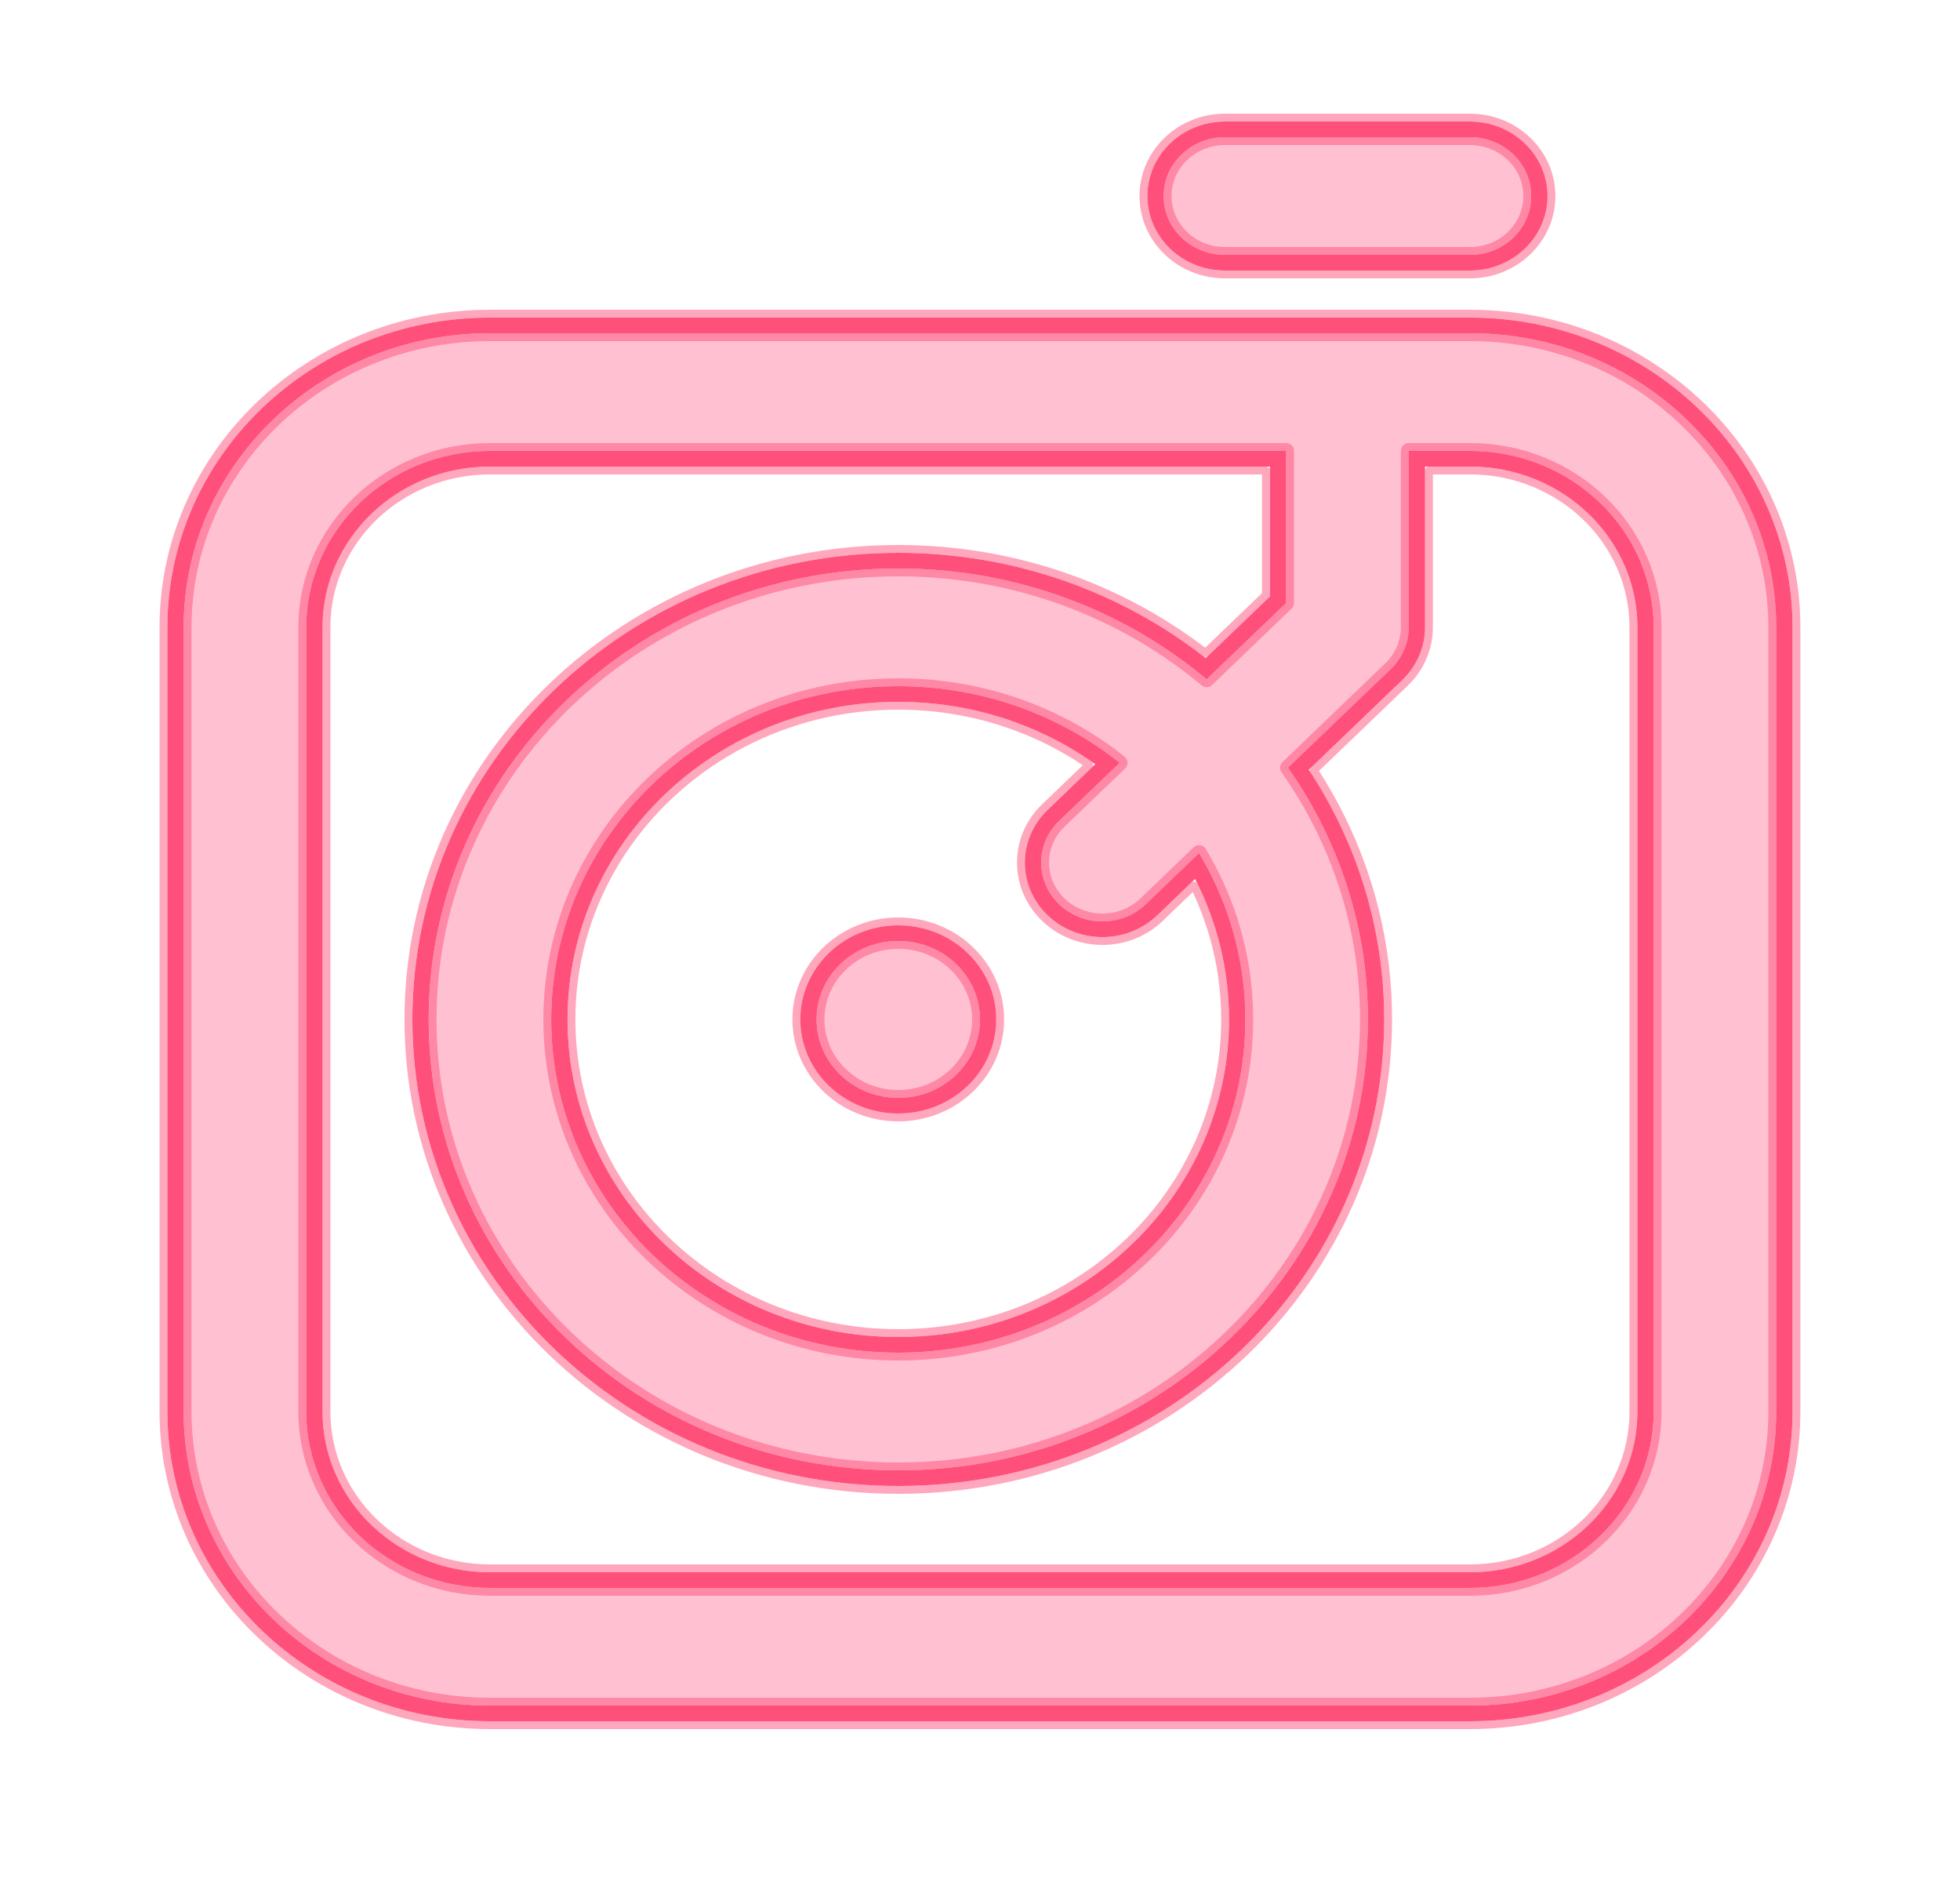
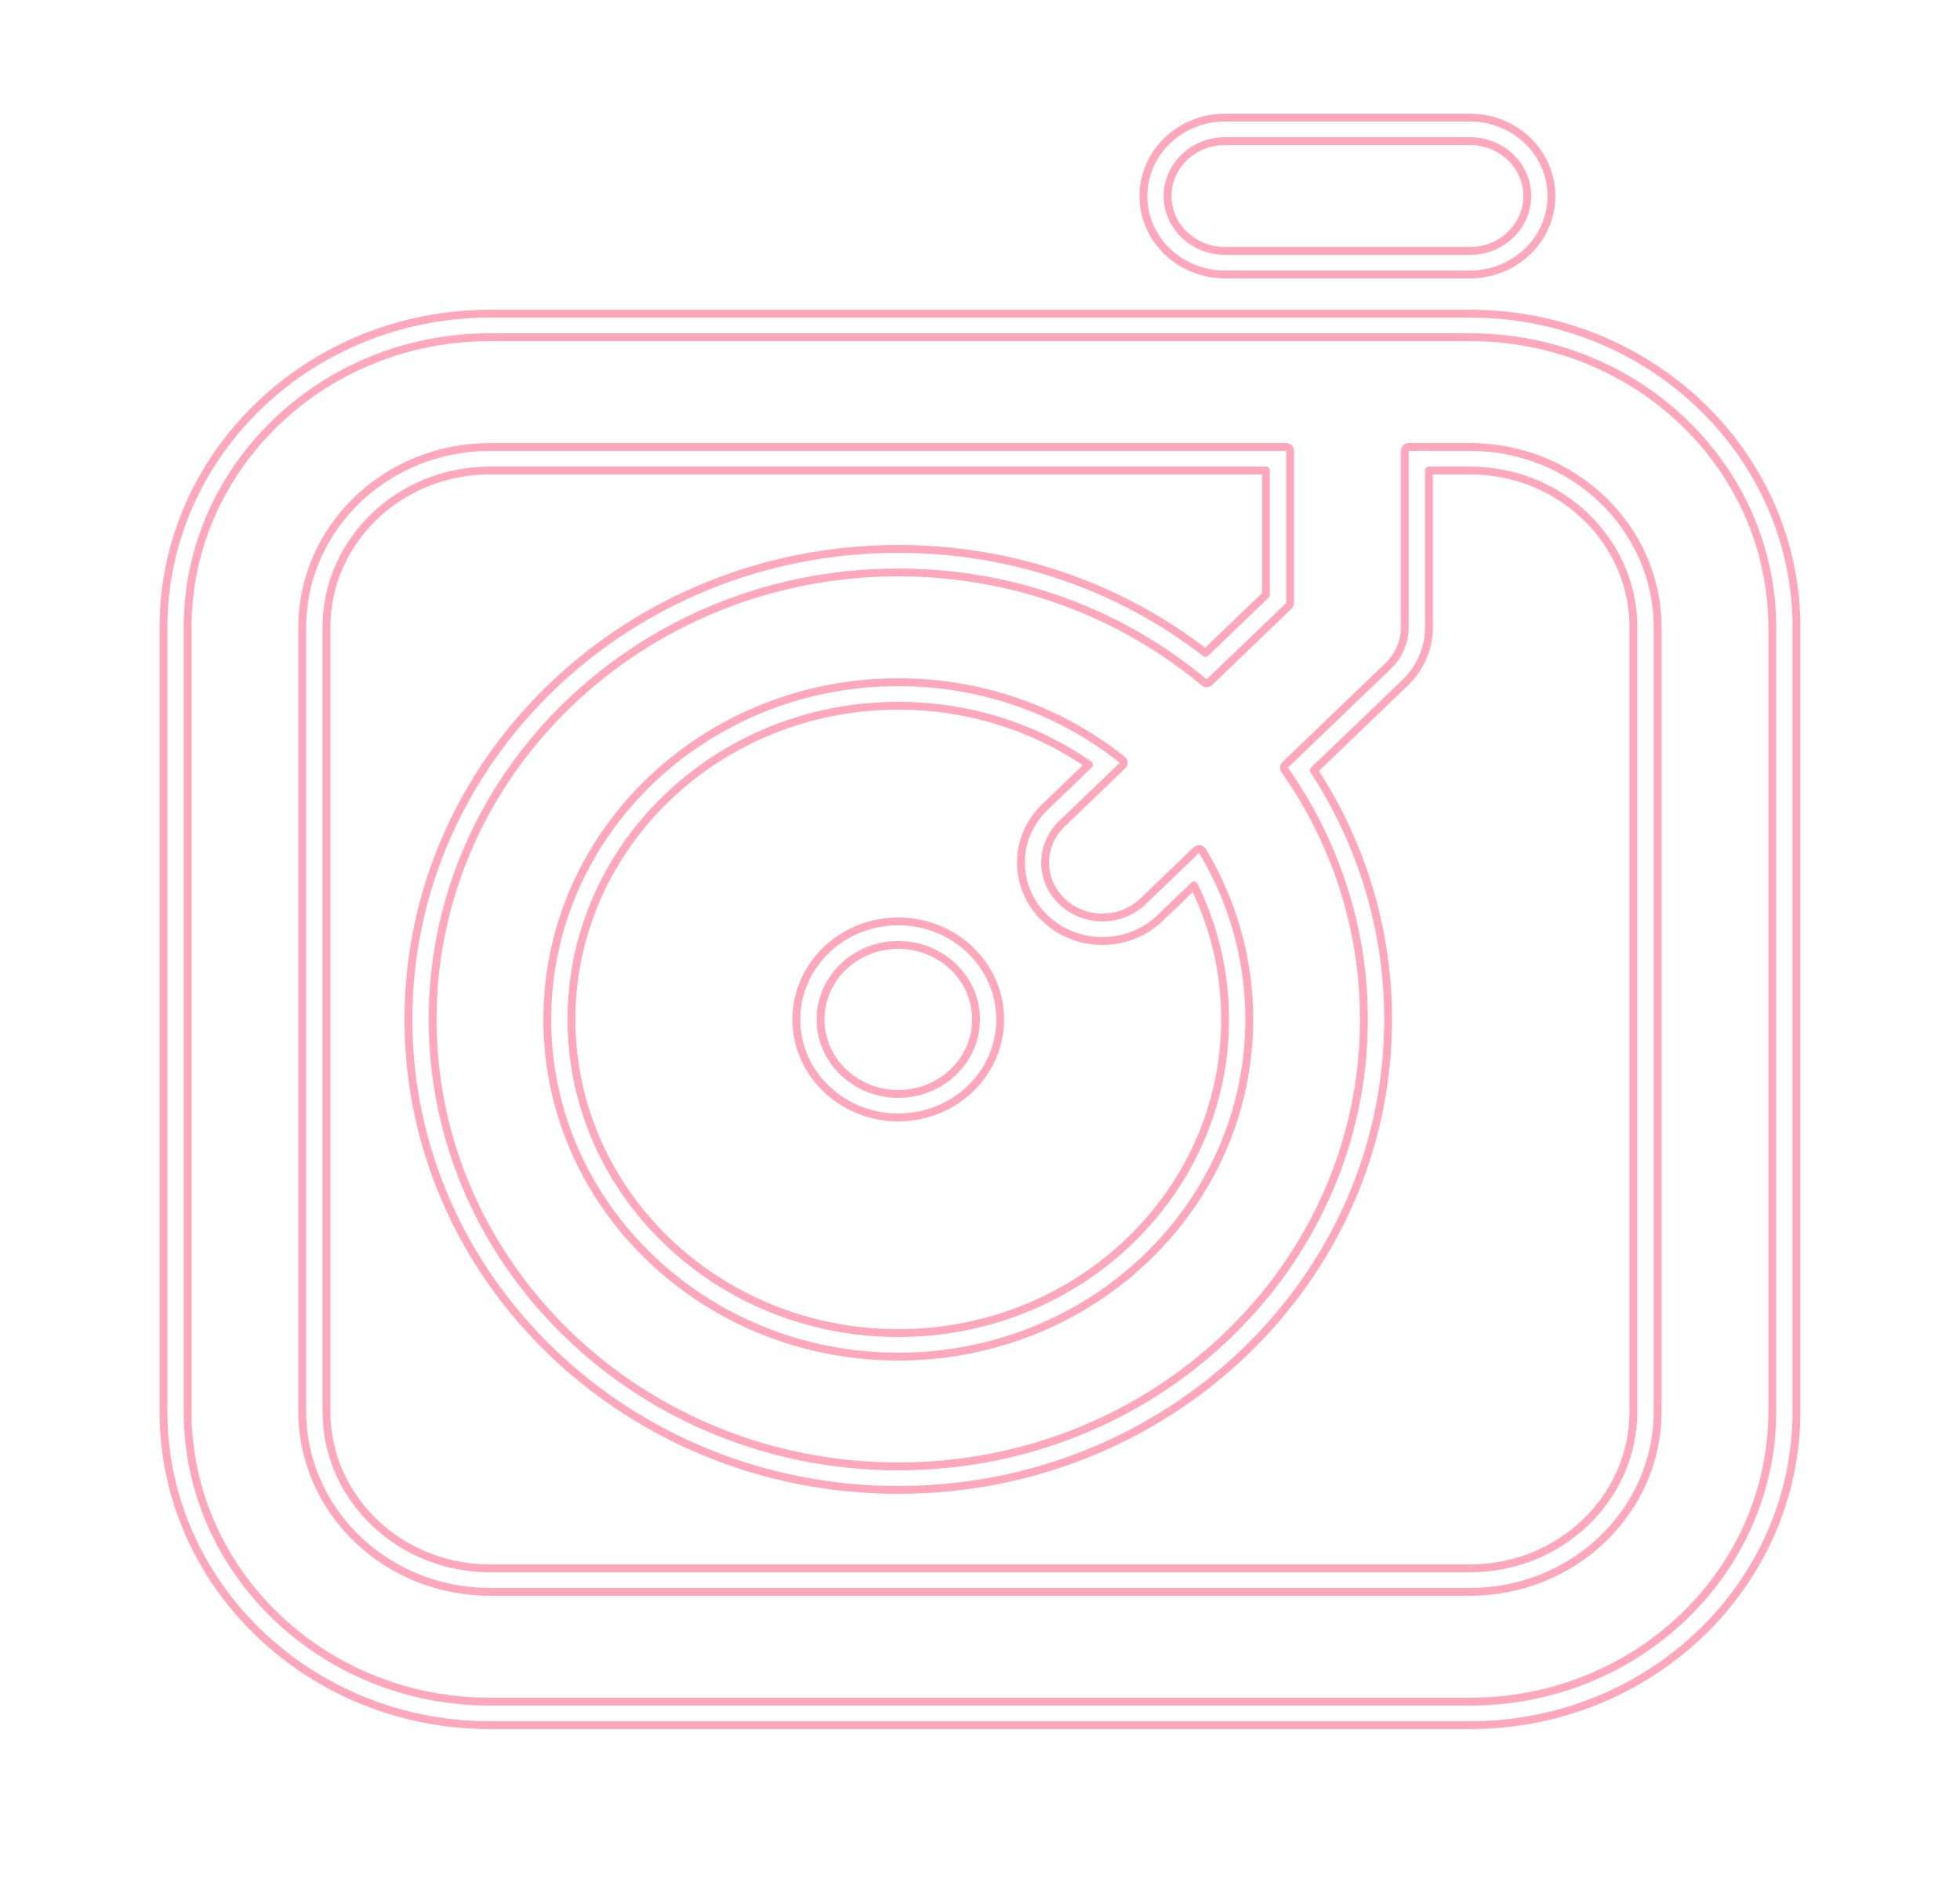
<svg xmlns="http://www.w3.org/2000/svg" width="50" height="48" viewBox="0 0 50 48" fill="none">
-   <path fill-rule="evenodd" clip-rule="evenodd" d="M31.25 3.5C30.387 3.5 29.688 4.172 29.688 5C29.688 5.828 30.387 6.5 31.25 6.5H37.5C38.363 6.5 39.062 5.828 39.062 5C39.062 4.172 38.363 3.5 37.5 3.5H31.25ZM4.688 16C4.688 11.858 8.185 8.5 12.5 8.5H34.375H37.5C41.815 8.5 45.312 11.858 45.312 16V36C45.312 40.142 41.815 43.5 37.5 43.5H12.5C8.185 43.5 4.688 40.142 4.688 36V16ZM12.5 11.5H32.812V15.379L30.783 17.327C28.679 15.566 25.927 14.5 22.917 14.5C16.301 14.5 10.938 19.649 10.938 26C10.938 32.351 16.301 37.5 22.917 37.5C29.533 37.5 34.896 32.351 34.896 26C34.896 23.622 34.144 21.413 32.856 19.579L35.48 17.061C35.773 16.779 35.938 16.398 35.938 16V11.5H37.5C40.089 11.5 42.188 13.515 42.188 16V36C42.188 38.485 40.089 40.5 37.5 40.5H12.5C9.911 40.5 7.812 38.485 7.812 36V16C7.812 13.515 9.911 11.5 12.5 11.5ZM22.917 17.5C25.064 17.5 27.033 18.234 28.566 19.455L27.02 20.939C26.41 21.525 26.41 22.475 27.02 23.061C27.63 23.646 28.62 23.646 29.23 23.061L30.59 21.755C31.341 23.004 31.771 24.454 31.771 26C31.771 30.694 27.807 34.5 22.917 34.5C18.027 34.5 14.062 30.694 14.062 26C14.062 21.306 18.027 17.5 22.917 17.5ZM22.917 24C21.766 24 20.833 24.895 20.833 26C20.833 27.105 21.766 28 22.917 28C24.067 28 25 27.105 25 26C25 24.895 24.067 24 22.917 24Z" fill="#FFC1D2" />
-   <path fill-rule="evenodd" clip-rule="evenodd" d="M29.27 5C29.27 3.951 30.156 3.1 31.249 3.1H37.499C38.592 3.1 39.478 3.951 39.478 5C39.478 6.049 38.592 6.9 37.499 6.9H31.249C30.156 6.9 29.27 6.049 29.27 5ZM4.27 16C4.27 11.637 7.954 8.1 12.499 8.1H37.499C42.044 8.1 45.728 11.637 45.728 16V36C45.728 40.363 42.044 43.9 37.499 43.9H12.499C7.954 43.9 4.27 40.363 4.27 36V16ZM32.395 11.9H12.499C10.14 11.9 8.228 13.736 8.228 16V36C8.228 38.264 10.14 40.1 12.499 40.1H37.499C39.857 40.1 41.77 38.264 41.77 36V16C41.77 13.736 39.857 11.9 37.499 11.9H36.353V16C36.353 16.504 36.144 16.987 35.773 17.344L33.389 19.632C34.606 21.474 35.311 23.659 35.311 26C35.311 32.572 29.761 37.9 22.915 37.9C16.069 37.9 10.52 32.572 10.52 26C10.52 19.428 16.069 14.1 22.915 14.1C25.89 14.1 28.622 15.107 30.758 16.784L32.395 15.213V11.9ZM12.499 11.5C9.91 11.5 7.811 13.515 7.811 16V36C7.811 38.485 9.91 40.5 12.499 40.5H37.499C40.087 40.5 42.186 38.485 42.186 36V16C42.186 13.515 40.087 11.5 37.499 11.5H35.936V16C35.936 16.398 35.772 16.779 35.479 17.061L32.855 19.579C34.143 21.413 34.895 23.622 34.895 26C34.895 32.351 29.531 37.5 22.915 37.5C16.299 37.5 10.936 32.351 10.936 26C10.936 19.649 16.299 14.5 22.915 14.5C25.926 14.5 28.677 15.566 30.782 17.327L32.811 15.379V11.5H12.499ZM27.938 19.491C26.535 18.491 24.797 17.9 22.915 17.9C18.256 17.9 14.478 21.527 14.478 26C14.478 30.474 18.256 34.1 22.915 34.1C27.575 34.1 31.353 30.474 31.353 26C31.353 24.714 31.041 23.499 30.486 22.419L29.523 23.344C28.75 24.086 27.497 24.086 26.724 23.344C25.951 22.602 25.951 21.399 26.724 20.657L27.938 19.491ZM28.236 19.205C26.755 18.135 24.912 17.5 22.915 17.5C18.025 17.5 14.061 21.306 14.061 26C14.061 30.695 18.025 34.5 22.915 34.5C27.805 34.5 31.77 30.695 31.77 26C31.77 24.603 31.418 23.284 30.796 22.122C30.73 21.998 30.66 21.876 30.588 21.756L29.229 23.061C28.618 23.646 27.629 23.646 27.019 23.061C26.409 22.475 26.409 21.525 27.019 20.939L28.565 19.455C28.457 19.369 28.348 19.286 28.236 19.205ZM20.415 26C20.415 24.675 21.535 23.6 22.915 23.6C24.296 23.6 25.415 24.675 25.415 26C25.415 27.326 24.296 28.4 22.915 28.4C21.535 28.4 20.415 27.326 20.415 26ZM29.686 5C29.686 4.172 30.386 3.5 31.249 3.5H37.499C38.362 3.5 39.061 4.172 39.061 5C39.061 5.829 38.362 6.5 37.499 6.5H31.249C30.386 6.5 29.686 5.829 29.686 5ZM12.499 8.5C8.184 8.5 4.686 11.858 4.686 16V36C4.686 40.142 8.184 43.5 12.499 43.5H37.499C41.813 43.5 45.311 40.142 45.311 36V16C45.311 11.858 41.813 8.5 37.499 8.5H12.499ZM20.832 26C20.832 24.895 21.765 24 22.915 24C24.066 24 24.999 24.895 24.999 26C24.999 27.105 24.066 28 22.915 28C21.765 28 20.832 27.105 20.832 26Z" fill="#FF507B" />
  <path d="M35.936 11.4C35.881 11.4 35.836 11.445 35.836 11.5V16C35.836 16.37 35.683 16.726 35.409 16.989L32.786 19.507C32.75 19.541 32.745 19.596 32.773 19.637C34.05 21.454 34.794 23.644 34.794 26C34.794 32.292 29.48 37.4 22.915 37.4C16.351 37.4 11.036 32.292 11.036 26C11.036 19.708 16.351 14.6 22.915 14.6C25.902 14.6 28.631 15.658 30.718 17.404C30.757 17.436 30.814 17.434 30.851 17.399L32.88 15.451C32.9 15.432 32.911 15.406 32.911 15.379V11.5C32.911 11.445 32.866 11.4 32.811 11.4H12.499C9.859 11.4 7.711 13.456 7.711 16V36C7.711 38.544 9.859 40.6 12.499 40.6H37.499C40.139 40.6 42.286 38.544 42.286 36V16C42.286 13.456 40.139 11.4 37.499 11.4H35.936ZM30.674 21.704C30.658 21.678 30.632 21.66 30.601 21.656C30.571 21.652 30.541 21.662 30.519 21.683L29.159 22.989C28.588 23.537 27.66 23.537 27.088 22.989C26.519 22.442 26.519 21.558 27.088 21.012L28.634 19.527C28.655 19.507 28.666 19.479 28.665 19.451C28.664 19.422 28.65 19.395 28.627 19.377C28.519 19.29 28.408 19.206 28.294 19.124C26.797 18.042 24.934 17.4 22.915 17.4C17.974 17.4 13.961 21.247 13.961 26C13.961 30.754 17.974 34.6 22.915 34.6C27.857 34.6 31.869 30.754 31.869 26C31.869 24.586 31.514 23.251 30.884 22.074C30.817 21.949 30.747 21.826 30.674 21.704ZM31.249 3C30.104 3 29.169 3.892 29.169 5C29.169 6.108 30.104 7 31.249 7H37.499C38.643 7 39.578 6.108 39.578 5C39.578 3.892 38.643 3 37.499 3H31.249ZM12.499 8C7.903 8 4.17 11.578 4.17 16V36C4.17 40.422 7.903 44 12.499 44H37.499C42.095 44 45.828 40.422 45.828 36V16C45.828 11.578 42.095 8 37.499 8H12.499ZM12.499 12H32.294V15.171L30.751 16.652C28.608 14.993 25.882 14 22.915 14C16.018 14 10.419 19.369 10.419 26C10.419 32.631 16.018 38 22.915 38C29.813 38 35.411 32.631 35.411 26C35.411 23.668 34.718 21.489 33.518 19.647L35.842 17.416C36.233 17.041 36.453 16.532 36.453 16V12H37.499C39.806 12 41.669 13.795 41.669 16V36C41.669 38.205 39.806 40 37.499 40H12.499C10.191 40 8.328 38.205 8.328 36V16C8.328 13.795 10.191 12 12.499 12ZM22.915 18C24.732 18 26.412 18.557 27.781 19.503L26.655 20.584C25.841 21.366 25.841 22.634 26.655 23.416C27.467 24.195 28.781 24.195 29.592 23.416L30.457 22.585C30.968 23.621 31.253 24.778 31.253 26C31.253 30.415 27.524 34 22.915 34C18.307 34 14.578 30.415 14.578 26C14.578 21.586 18.307 18 22.915 18ZM22.915 23.5C21.483 23.5 20.315 24.616 20.315 26C20.315 27.385 21.483 28.5 22.915 28.5C24.347 28.5 25.515 27.385 25.515 26C25.515 24.616 24.347 23.5 22.915 23.5ZM29.786 5C29.786 4.231 30.437 3.6 31.249 3.6H37.499C38.31 3.6 38.961 4.231 38.961 5C38.961 5.769 38.31 6.4 37.499 6.4H31.249C30.437 6.4 29.786 5.769 29.786 5ZM4.786 16C4.786 11.917 8.235 8.6 12.499 8.6H37.499C41.762 8.6 45.211 11.917 45.211 16V36C45.211 40.083 41.762 43.4 37.499 43.4H12.499C8.235 43.4 4.786 40.083 4.786 36V16ZM20.932 26C20.932 24.955 21.816 24.1 22.915 24.1C24.015 24.1 24.899 24.955 24.899 26C24.899 27.046 24.015 27.9 22.915 27.9C21.816 27.9 20.932 27.046 20.932 26Z" stroke="#FF507B" stroke-opacity="0.5" stroke-width="0.2" stroke-linecap="round" stroke-linejoin="round" />
</svg>